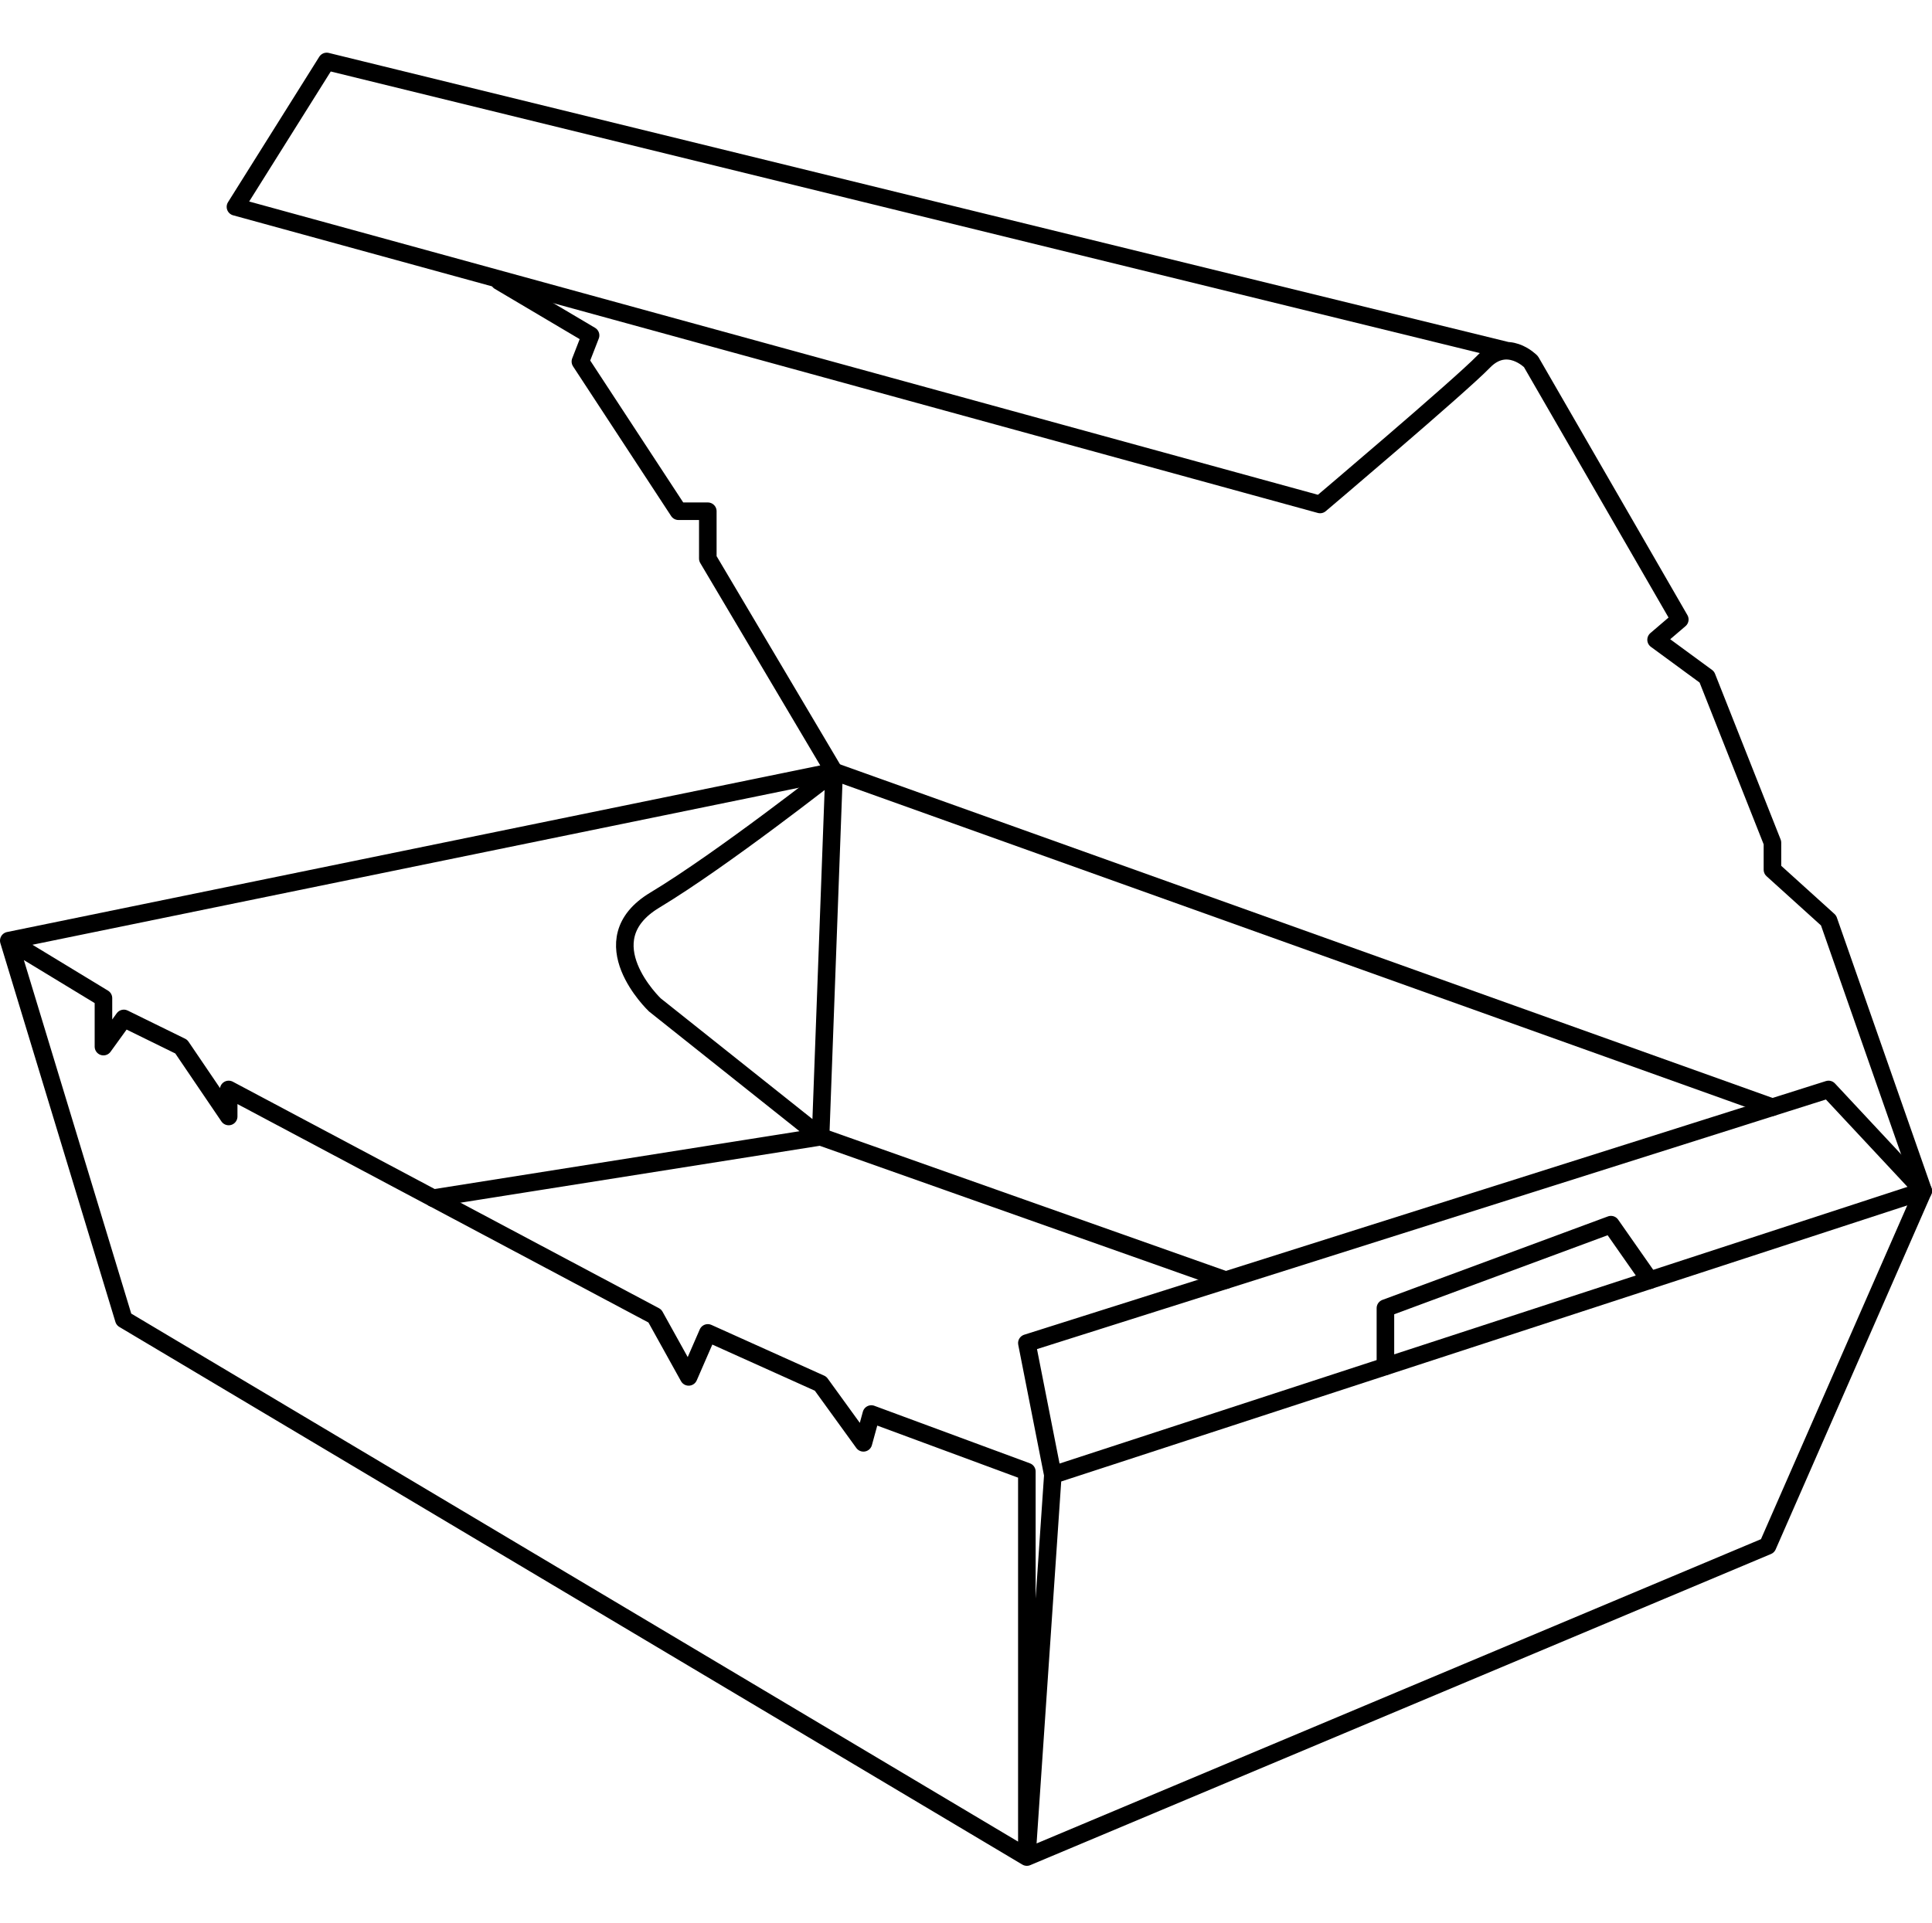
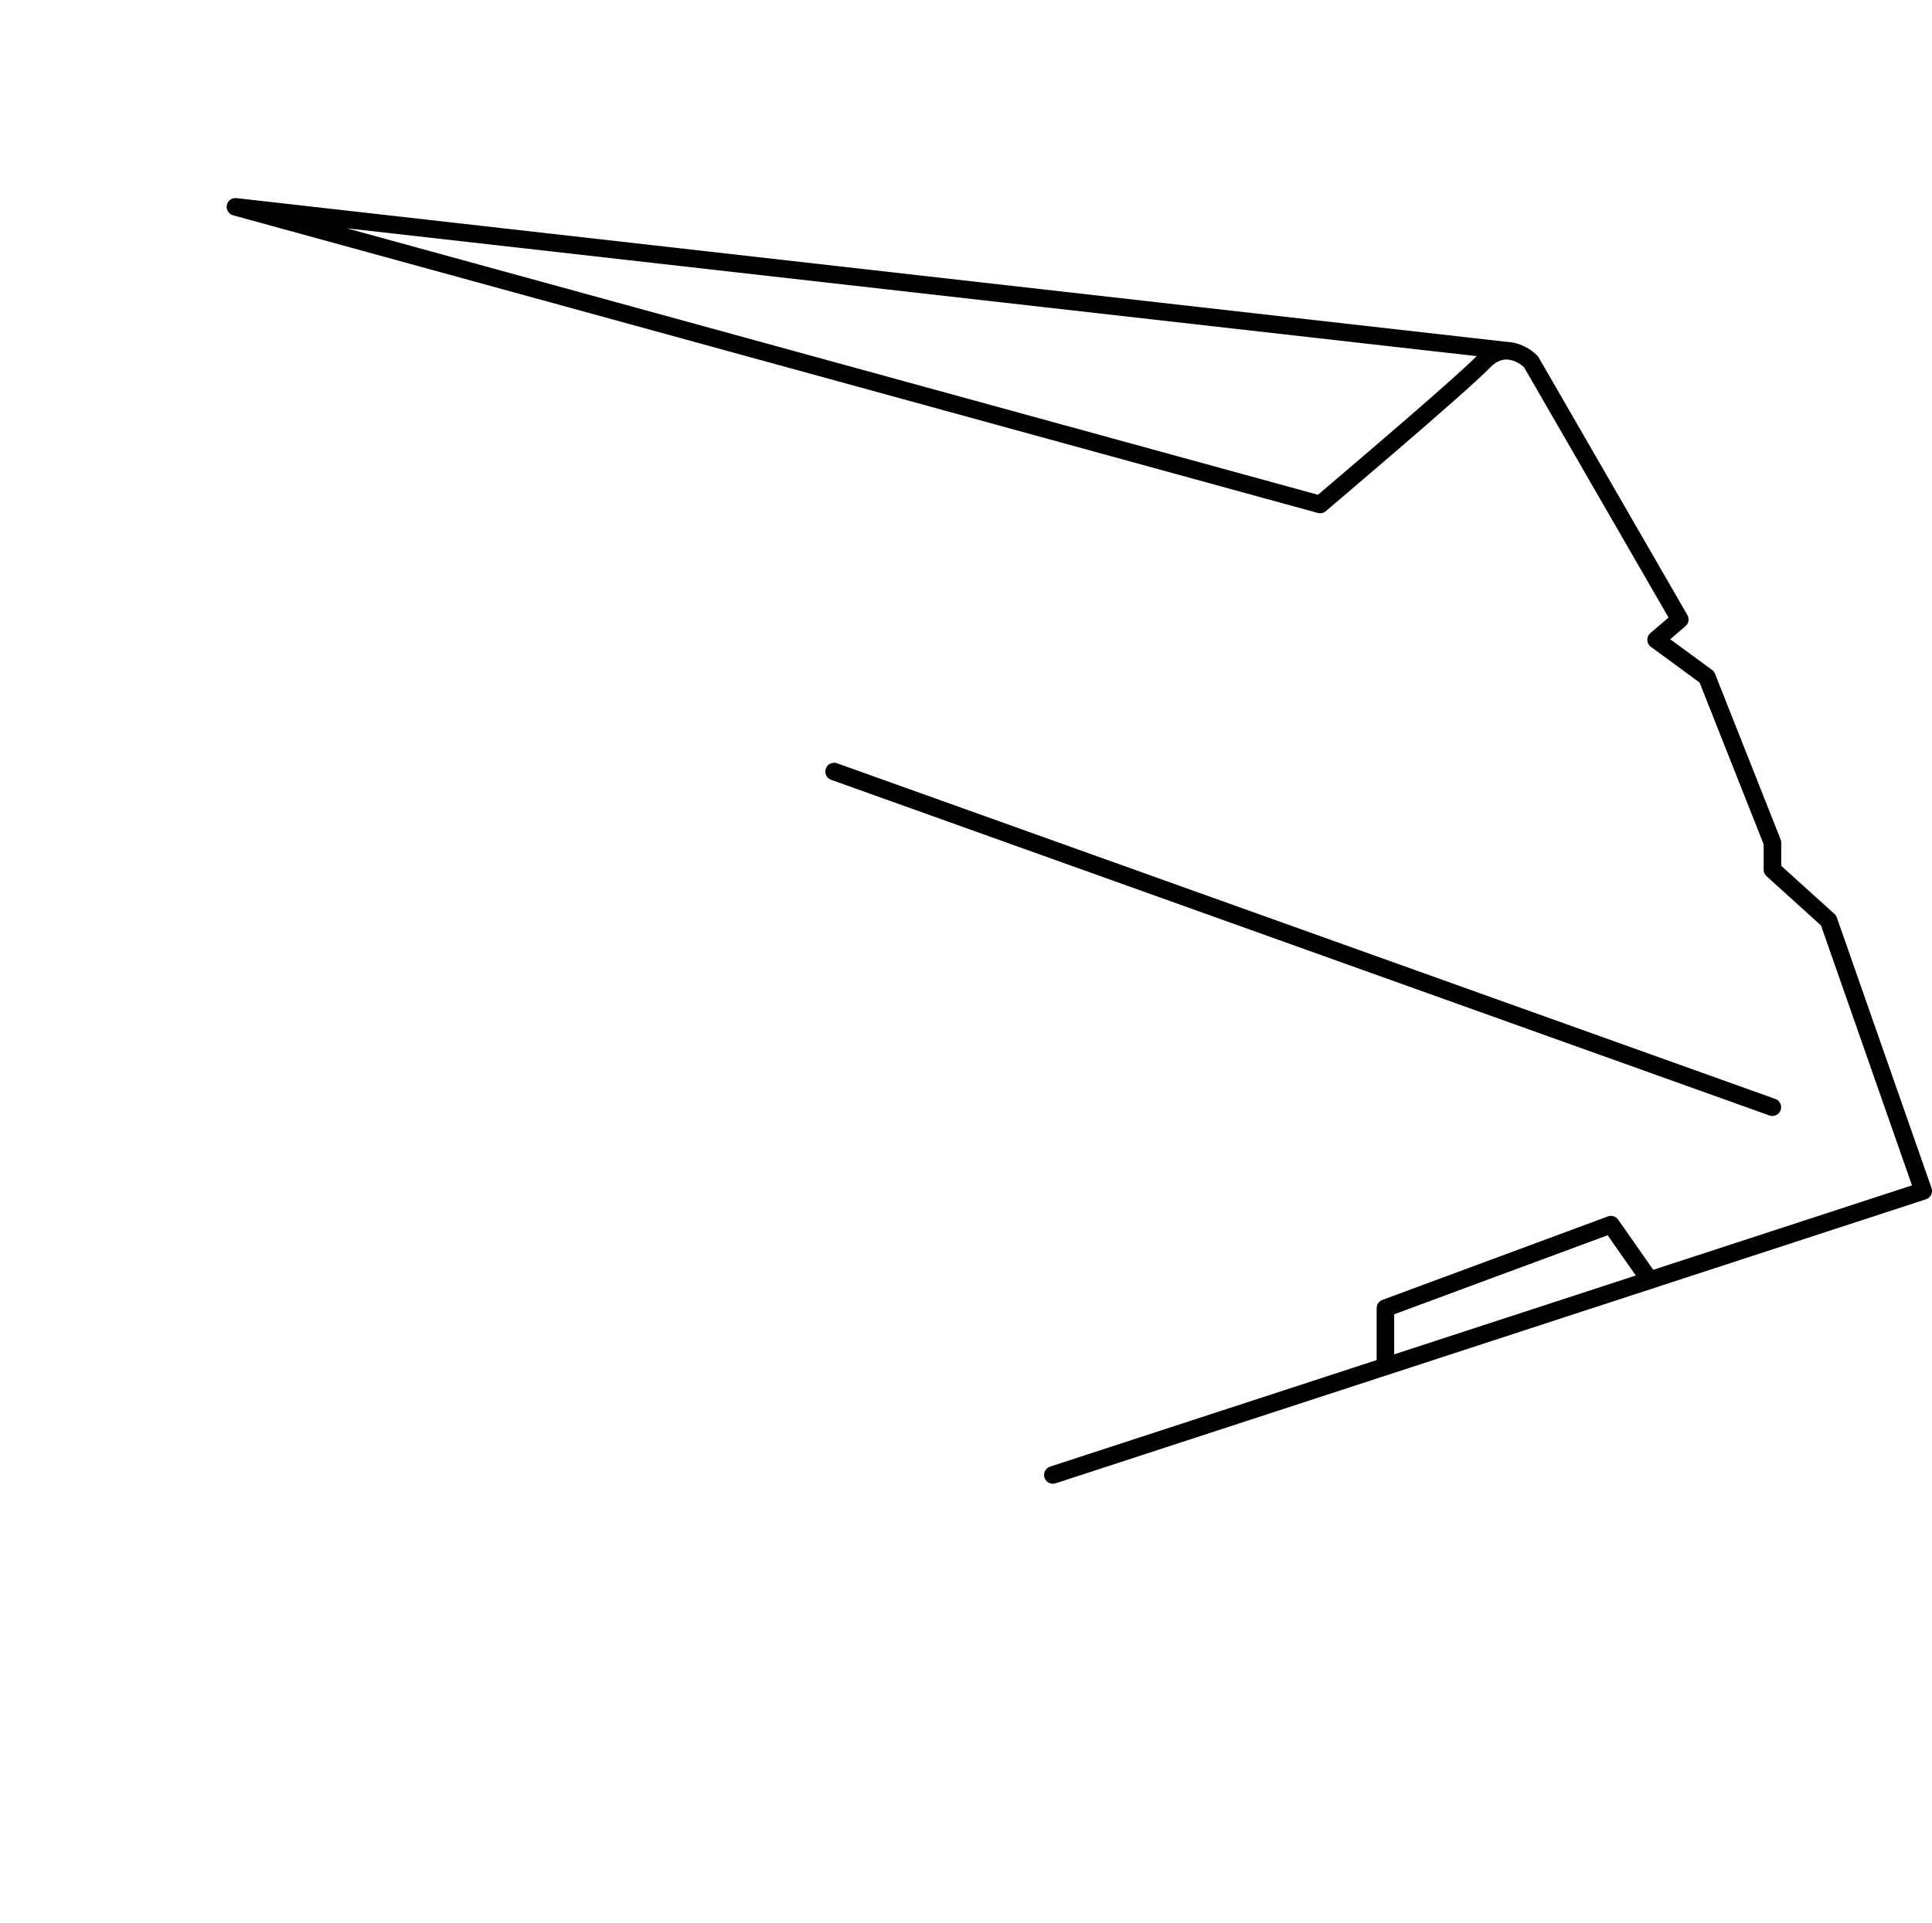
<svg xmlns="http://www.w3.org/2000/svg" width="220" height="219" viewBox="0 0 220 219" fill="none">
  <rect width="220" height="219" fill="white" />
  <g clip-path="url(#clip0_3507_720)">
-     <path d="M1 107.14L11.78 113.69V119.21L14.1 116L20.64 119.21L26.04 127.17V124.09L74.57 149.89L78.42 156.83L80.6 151.82L93.44 157.6L98.32 164.34L99.22 161.06L116.93 167.61V211.52L119.89 168L116.93 152.98L208.22 124.09L219 135.64L201.28 176.08L116.93 211.52L14.1 150.28L1 107.14ZM1 107.14L94.98 87.88L80.6 63.62V58.23H77.26L66.09 41.18L67.25 38.2L56.85 32.04" stroke="black" stroke-width="2" stroke-linecap="round" stroke-linejoin="round" />
-     <path d="M139.58 145.81L93.44 129.48M93.44 129.48L94.98 87.88C94.98 87.88 82.27 97.89 74.57 102.52C66.87 107.15 74.57 114.46 74.57 114.46L93.44 129.48ZM93.44 129.48L49.32 136.47" stroke="black" stroke-width="2" stroke-linecap="round" stroke-linejoin="round" />
    <path d="M201.82 126.11L94.981 87.88" stroke="black" stroke-width="2" stroke-linecap="round" stroke-linejoin="round" />
-     <path d="M119.891 168L219.001 135.65L208.221 104.84L201.831 99.06V95.98L194.361 77.11L188.581 72.87L191.281 70.56L174.331 41.19C174.331 41.19 171.631 38.4 168.941 41.19C166.241 43.98 150.321 57.46 150.321 57.46L26.811 23.56L37.2 7L171.631 39.95" stroke="black" stroke-width="2" stroke-linecap="round" stroke-linejoin="round" />
+     <path d="M119.891 168L219.001 135.65L208.221 104.84L201.831 99.06V95.98L194.361 77.11L188.581 72.87L191.281 70.56L174.331 41.19C174.331 41.19 171.631 38.4 168.941 41.19C166.241 43.98 150.321 57.46 150.321 57.46L26.811 23.56L171.631 39.95" stroke="black" stroke-width="2" stroke-linecap="round" stroke-linejoin="round" />
    <path d="M187.86 145.81L183.44 139.49L157.76 149V155.63" stroke="black" stroke-width="2" stroke-linecap="round" stroke-linejoin="round" />
  </g>
  <defs>
    <clipPath id="clip0_3507_720">
      <rect width="220" height="206.52" fill="white" transform="translate(0 6)" />
    </clipPath>
  </defs>
</svg>